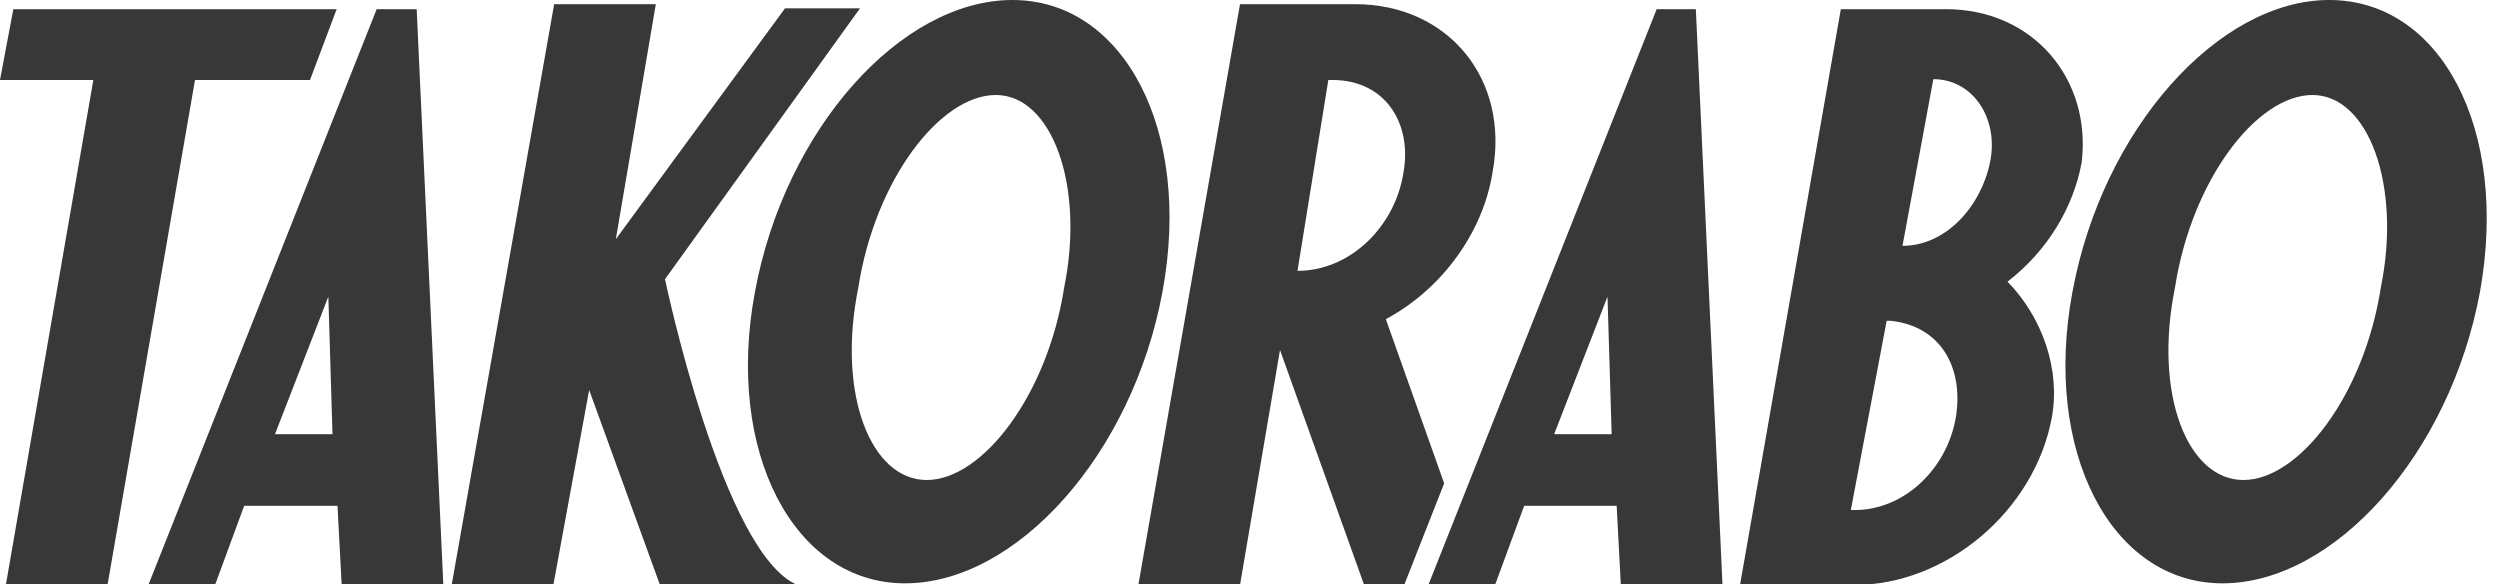
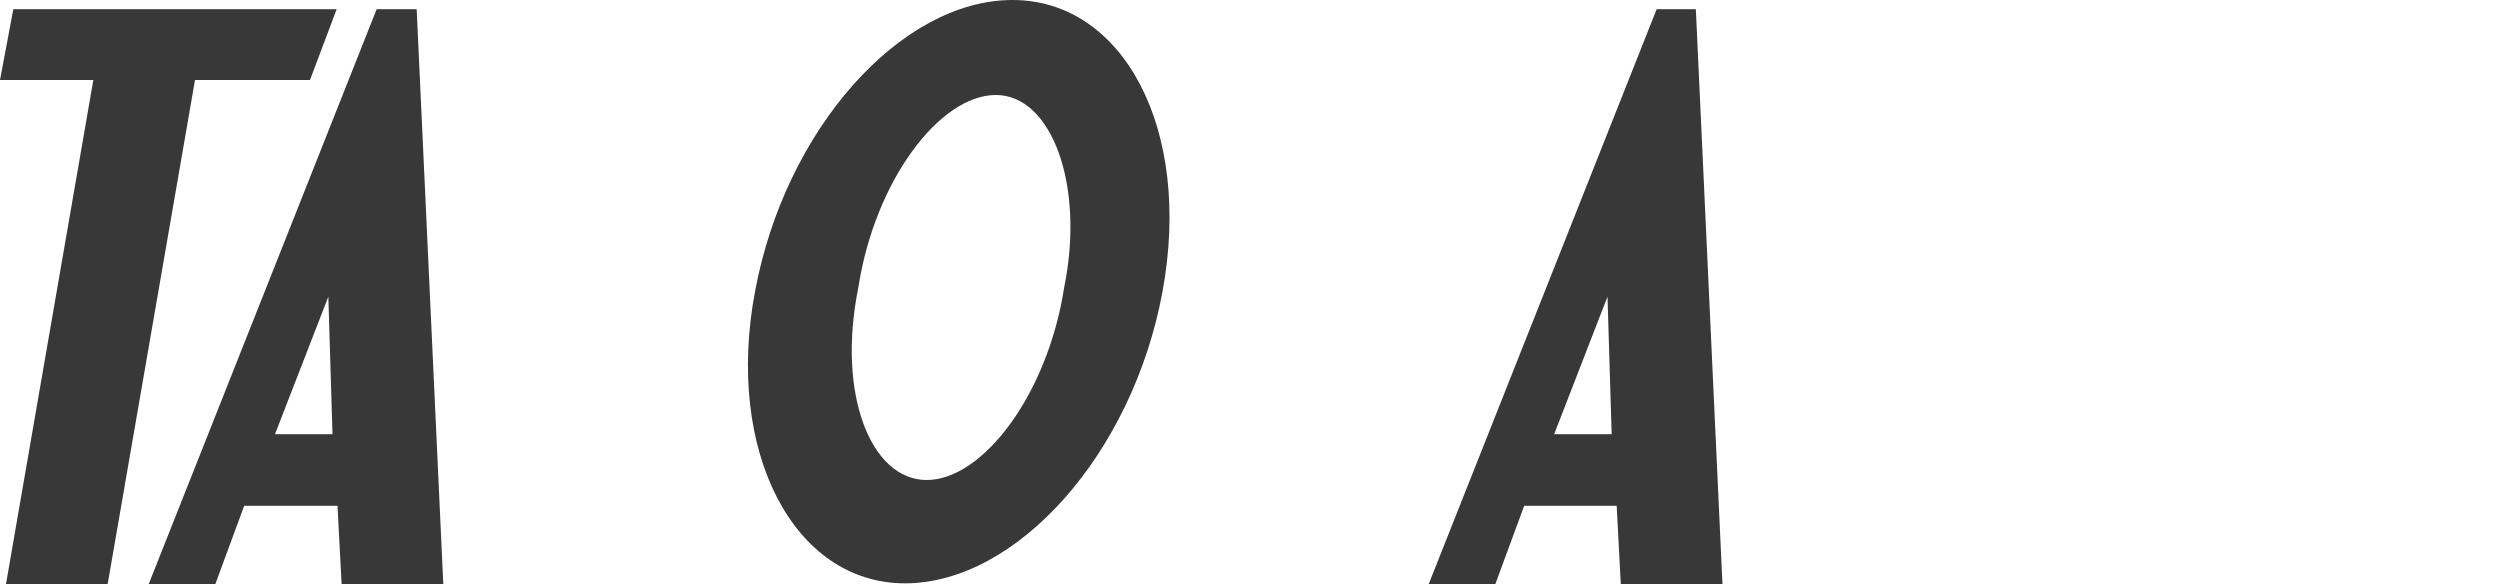
<svg xmlns="http://www.w3.org/2000/svg" id="Livello_1" viewBox="0 0 300 70.1">
  <defs>
    <style>      .st0 {        fill: #383838;      }    </style>
  </defs>
  <path class="st0" d="M179.4,70.2l3.5-9.5h11.1l.5,9.5h12.2l-3.2-69.1h-4.7l-27.4,69.1h8,0ZM192.9,35.6l.5,16.5h-6.9l6.4-16.5Z" />
-   <path class="st0" d="M233.6,1.1h-12.7l-12.1,69.1h13.7c11.1,0,21.6-8.9,23.7-20,1.1-5.8-1.1-12.1-5.3-16.4,4.8-3.7,7.9-8.9,8.9-14.3,1.2-10-5.8-18.4-16.3-18.4h.1ZM234.7,50.1c-1.1,6.3-6.3,11.1-12.1,11.1h-.5l4.3-22.7h.5c5.8.6,8.8,5.4,7.8,11.6ZM238.8,19.5c-1.1,5.3-5.3,10-10.5,10h0l3.7-20h0c4.8,0,7.9,4.8,6.8,10Z" />
-   <path class="st0" d="M166.3,38.3c6.9-3.7,11.7-10.6,12.8-17.6,2.1-11.2-5.3-20.2-16.5-20.2h-13.8l-12.2,69.7h12.2l4.8-28.2,10.1,28.2h4.8l4.8-12.2-7-19.7h0ZM155.7,32.5h0l3.7-22.9h.5c6.4,0,9.6,5.3,8.5,11.2-1,6.3-6.3,11.7-12.7,11.7Z" />
-   <path class="st0" d="M95.7,70.2c-9-3.7-15.9-36.7-15.9-36.7L103.2,1h-9l-20.3,27.7L78.7.5h-12.2l-12.3,69.7h12.2l4.3-23.4,8.5,23.4s16.5,0,16.5,0Z" />
-   <path class="st0" d="M279.5,0c-13.3,0-27.2,15.5-30.8,35-3.6,19.1,4.6,35,18,35s27.3-15.5,30.9-35c3.5-19.5-4.7-35-18.1-35ZM285.7,34.5c-2,12.9-9.8,23.1-16.5,23.1s-10.8-10.3-8.2-23.1c2-12.9,9.8-23.1,16.5-23.1s10.7,10.8,8.2,23.1Z" />
  <path class="st0" d="M121.5,0c-13.4,0-27.3,15.5-30.9,35-3.6,19.1,4.6,35,18,35s27.3-15.5,30.9-35S134.8,0,121.5,0ZM127.7,34.5c-2,12.9-9.8,23.1-16.5,23.1s-10.8-10.3-8.2-23.1c2-12.9,9.8-23.1,16.5-23.1s10.7,10.8,8.2,23.1Z" />
  <polygon class="st0" points=".7 70.2 12.9 70.2 23.4 9.6 37.2 9.6 40.4 1.1 1.6 1.1 0 9.6 11.2 9.6 .7 70.2" />
  <path class="st0" d="M25.8,70.2l3.5-9.5h11.2l.5,9.5h12.2L50,1.1h-4.8l-27.4,69.1s8,0,8,0ZM39.4,35.6l.5,16.5h-6.9l6.4-16.5Z" />
</svg>